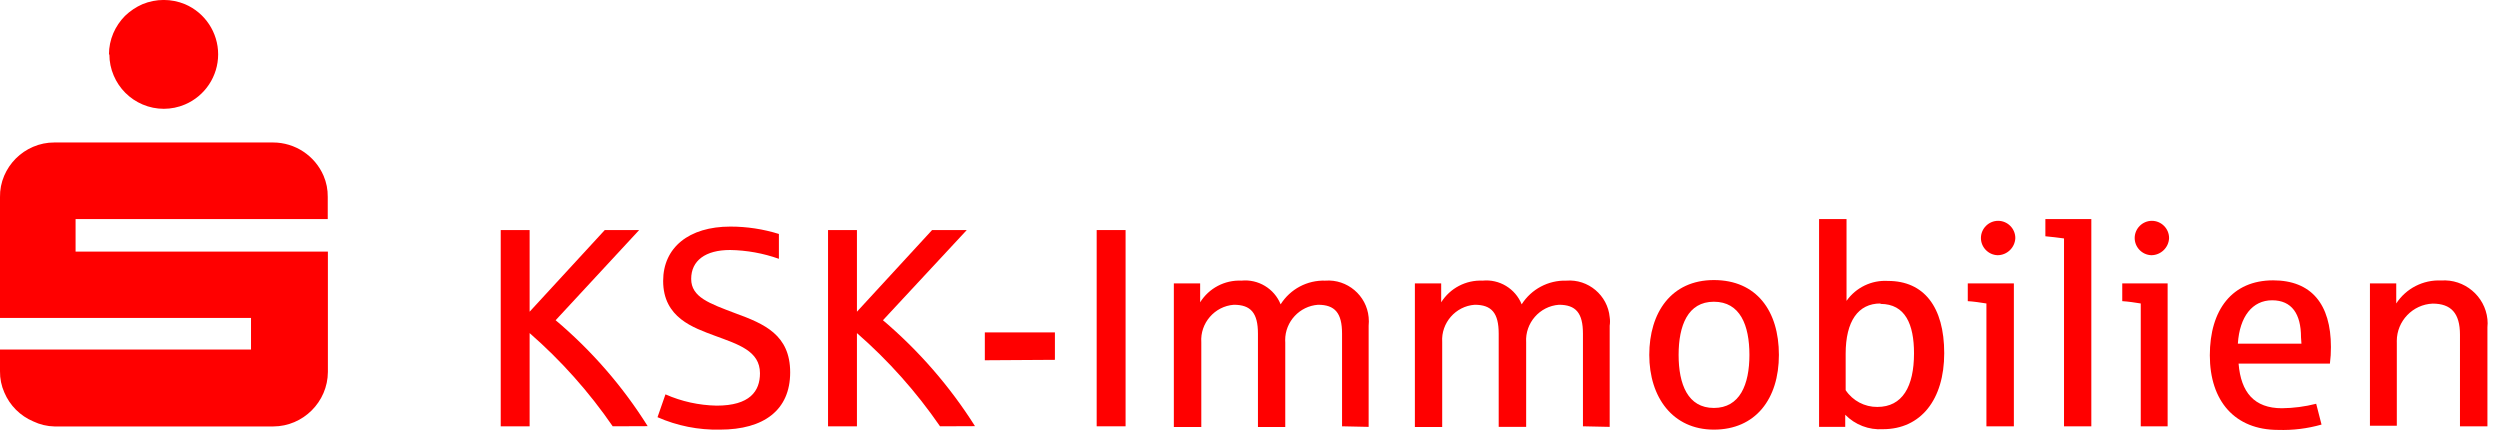
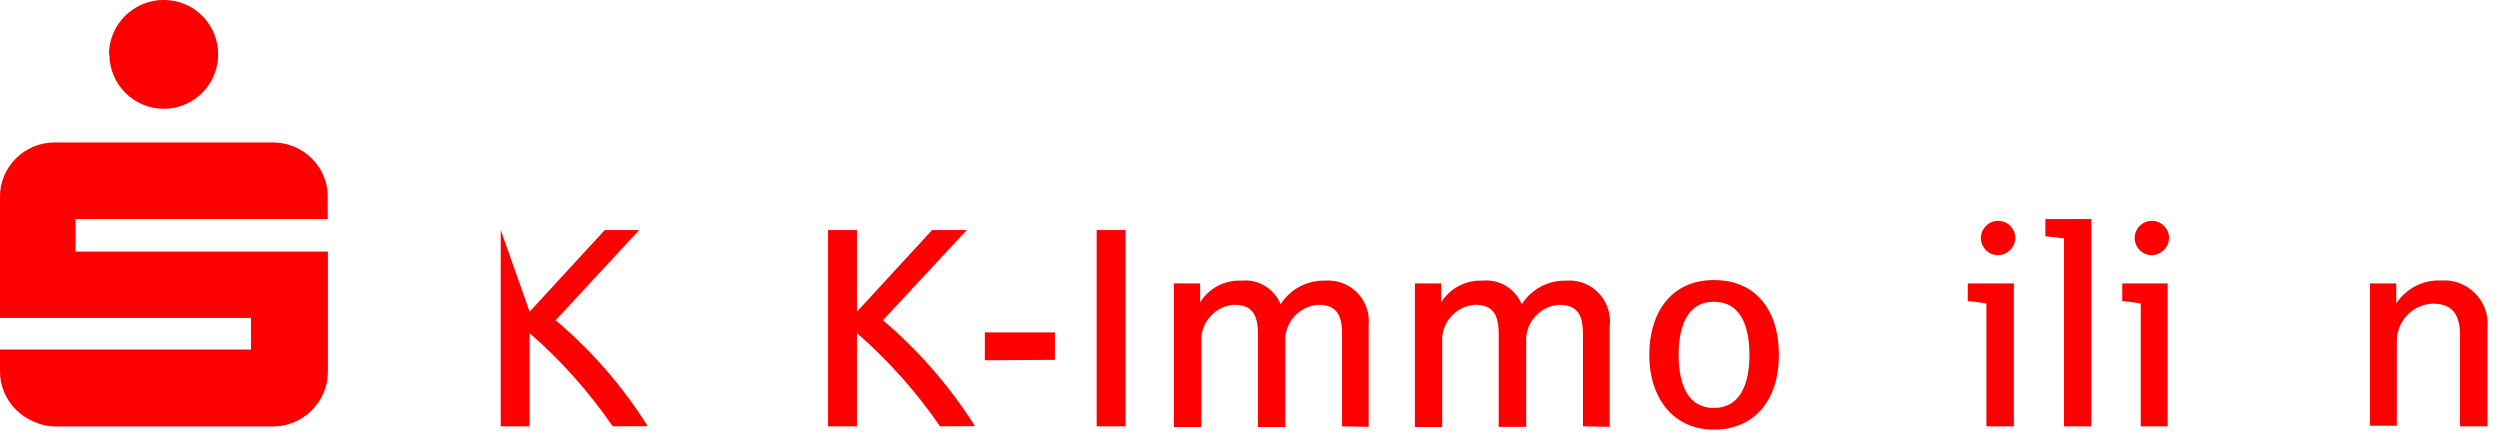
<svg xmlns="http://www.w3.org/2000/svg" width="100%" height="100%" viewBox="0 0 173 30" version="1.1" xml:space="preserve" style="fill-rule:evenodd;clip-rule:evenodd;stroke-linejoin:round;stroke-miterlimit:2;">
  <g id="Ebene_2">
    <g id="Ebene_1-2">
      <g id="Ebene_2-2">
        <g id="Ebene_1-2-2">
          <path d="M2.3,29.16C1.399,28.779 0.681,28.061 0.3,27.16C0.095,26.697 -0.007,26.196 -0,25.69L0,24.19L17.37,24.19L17.37,22L0,22L0,13.64C-0.009,13.132 0.09,12.627 0.29,12.16C0.674,11.261 1.391,10.544 2.29,10.16C2.754,9.96 3.255,9.858 3.76,9.86L18.9,9.86C20.415,9.863 21.79,10.769 22.39,12.16C22.59,12.624 22.688,13.125 22.68,13.63L22.68,15.16L5.23,15.16L5.23,17.41L22.69,17.41L22.69,25.74C22.679,27.808 20.978,29.505 18.91,29.51L3.77,29.51C3.261,29.5 2.759,29.38 2.3,29.16ZM7.54,3.77C7.54,3.265 7.642,2.765 7.84,2.3C8.033,1.853 8.308,1.446 8.65,1.1C9.002,0.761 9.412,0.486 9.86,0.29C10.801,-0.1 11.859,-0.1 12.8,0.29C14.189,0.88 15.096,2.25 15.096,3.76C15.096,5.27 14.189,6.64 12.8,7.23C11.865,7.629 10.805,7.629 9.87,7.23C8.969,6.849 8.251,6.131 7.87,5.23C7.671,4.769 7.569,4.272 7.57,3.77L7.54,3.77Z" style="fill:rgb(255,0,0);fill-rule:nonzero;" />
-           <path d="M42.4,29.5C40.761,27.118 38.829,24.951 36.65,23.05L36.65,29.5L34.65,29.5L34.65,15.92L36.65,15.92L36.65,21.57L41.85,15.92L44.23,15.92L38.45,22.16C40.94,24.258 43.089,26.731 44.82,29.49L42.4,29.5Z" style="fill:rgb(255,0,0);fill-rule:nonzero;" />
-           <path d="M49.82,29.73C48.335,29.762 46.86,29.469 45.5,28.87L46.05,27.29C47.167,27.782 48.37,28.047 49.59,28.07C51.89,28.07 52.59,27.07 52.59,25.83C52.59,24.28 51.08,23.83 49.46,23.23C48,22.68 45.89,22 45.89,19.44C45.89,17.13 47.67,15.68 50.54,15.68C51.679,15.679 52.812,15.851 53.9,16.19L53.9,17.91C52.814,17.524 51.672,17.318 50.52,17.3C48.82,17.3 47.83,18.03 47.83,19.3C47.83,20.57 49.1,21 50.89,21.68C52.89,22.41 54.68,23.17 54.68,25.77C54.68,28.37 52.87,29.73 49.82,29.73Z" style="fill:rgb(255,0,0);fill-rule:nonzero;" />
+           <path d="M42.4,29.5C40.761,27.118 38.829,24.951 36.65,23.05L36.65,29.5L34.65,29.5L34.65,15.92L36.65,21.57L41.85,15.92L44.23,15.92L38.45,22.16C40.94,24.258 43.089,26.731 44.82,29.49L42.4,29.5Z" style="fill:rgb(255,0,0);fill-rule:nonzero;" />
          <path d="M65.05,29.5C63.411,27.118 61.479,24.951 59.3,23.05L59.3,29.5L57.3,29.5L57.3,15.92L59.3,15.92L59.3,21.57L64.5,15.92L66.9,15.92L61.1,22.16C63.583,24.266 65.731,26.738 67.47,29.49L65.05,29.5Z" style="fill:rgb(255,0,0);fill-rule:nonzero;" />
          <path d="M68.15,24.93L68.15,23L73,23L73,24.9L68.15,24.93Z" style="fill:rgb(255,0,0);fill-rule:nonzero;" />
          <rect x="75.89" y="15.92" width="2" height="13.58" style="fill:rgb(255,0,0);fill-rule:nonzero;" />
          <path d="M92.87,29.5L92.87,23.09C92.87,21.66 92.38,21.09 91.21,21.09C89.935,21.181 88.934,22.255 88.934,23.534C88.934,23.593 88.936,23.651 88.94,23.71L88.94,29.55L87.05,29.55L87.05,23.09C87.05,21.66 86.56,21.09 85.38,21.09C84.052,21.191 83.039,22.361 83.13,23.69L83.13,29.55L81.23,29.55L81.23,19.61L83.05,19.61L83.05,20.92C83.659,19.943 84.75,19.369 85.9,19.42C87.067,19.299 88.182,19.971 88.62,21.06C89.284,20.004 90.463,19.378 91.71,19.42C93.223,19.305 94.568,20.439 94.71,21.95C94.73,22.146 94.73,22.344 94.71,22.54L94.71,29.54L92.87,29.5Z" style="fill:rgb(255,0,0);fill-rule:nonzero;" />
          <path d="M109.54,29.5L109.54,23.09C109.54,21.66 109.05,21.09 107.88,21.09C106.546,21.186 105.525,22.356 105.61,23.69L105.61,29.54L103.71,29.54L103.71,23.09C103.71,21.66 103.22,21.09 102.05,21.09C100.727,21.185 99.715,22.347 99.8,23.67L99.8,29.55L97.91,29.55L97.91,19.61L99.73,19.61L99.73,20.92C100.343,19.943 101.438,19.369 102.59,19.42C103.755,19.301 104.865,19.973 105.3,21.06C105.968,20.008 107.144,19.384 108.39,19.42C109.904,19.299 111.253,20.437 111.39,21.95C111.42,22.146 111.42,22.344 111.39,22.54L111.39,29.54L109.54,29.5Z" style="fill:rgb(255,0,0);fill-rule:nonzero;" />
          <path d="M118.6,29.73C115.75,29.73 114.13,27.49 114.13,24.56C114.13,21.63 115.65,19.38 118.6,19.38C121.55,19.38 123.1,21.51 123.1,24.56C123.1,27.61 121.48,29.73 118.6,29.73ZM118.6,20.88C116.8,20.88 116.16,22.52 116.16,24.56C116.16,26.6 116.8,28.23 118.6,28.23C120.4,28.23 121.06,26.61 121.06,24.56C121.06,22.51 120.42,20.88 118.6,20.88Z" style="fill:rgb(255,0,0);fill-rule:nonzero;" />
-           <path d="M130.3,29.7C129.326,29.763 128.372,29.397 127.69,28.7L127.69,29.54L125.88,29.54L125.88,15.16L127.78,15.16L127.78,20.82C128.431,19.893 129.52,19.37 130.65,19.44C133.13,19.44 134.54,21.23 134.54,24.44C134.54,27.65 132.92,29.7 130.3,29.7ZM130.13,21C128.58,21 127.72,22.23 127.72,24.48L127.72,27C128.206,27.731 129.032,28.168 129.91,28.16C131.65,28.16 132.45,26.75 132.45,24.45C132.45,22.45 131.85,21.03 130.13,21.03L130.13,21Z" style="fill:rgb(255,0,0);fill-rule:nonzero;" />
          <path d="M137.46,29.5L137.46,21C137.1,20.94 136.54,20.86 136.17,20.84L136.17,19.61L139.36,19.61L139.36,29.5L137.46,29.5ZM138.23,17.66C137.593,17.639 137.08,17.108 137.08,16.471C137.08,15.818 137.617,15.281 138.27,15.281C138.923,15.281 139.46,15.818 139.46,16.471C139.46,16.474 139.46,16.477 139.46,16.48C139.433,17.136 138.886,17.661 138.23,17.66Z" style="fill:rgb(255,0,0);fill-rule:nonzero;" />
          <path d="M142.83,29.5L142.83,16.5C142.46,16.44 141.91,16.39 141.54,16.35L141.54,15.16L144.72,15.16L144.72,29.5L142.83,29.5Z" style="fill:rgb(255,0,0);fill-rule:nonzero;" />
          <path d="M148.14,29.5L148.14,21C147.79,20.94 147.23,20.86 146.86,20.84L146.86,19.61L150,19.61L150,29.5L148.14,29.5ZM148.87,17.66C148.233,17.639 147.72,17.108 147.72,16.471C147.72,15.818 148.257,15.281 148.91,15.281C149.563,15.281 150.1,15.818 150.1,16.471C150.1,16.474 150.1,16.477 150.1,16.48C150.073,17.136 149.526,17.661 148.87,17.66Z" style="fill:rgb(255,0,0);fill-rule:nonzero;" />
-           <path d="M161.23,25.16L154.91,25.16C155.07,27.16 156,28.25 157.91,28.25C158.71,28.242 159.505,28.138 160.28,27.94L160.65,29.38C159.675,29.658 158.663,29.783 157.65,29.75C154.65,29.75 152.92,27.75 152.92,24.59C152.92,21.43 154.47,19.4 157.3,19.4C159.94,19.4 161.3,21.04 161.3,24.01C161.303,24.394 161.279,24.779 161.23,25.16ZM159.23,23.34C159.23,21.72 158.59,20.78 157.23,20.78C155.87,20.78 154.98,21.9 154.86,23.78L159.26,23.78L159.23,23.34Z" style="fill:rgb(255,0,0);fill-rule:nonzero;" />
          <path d="M170.23,29.5L170.23,23.16C170.23,21.67 169.61,21.01 168.34,21.01C166.961,21.067 165.858,22.217 165.858,23.598C165.858,23.635 165.858,23.673 165.86,23.71L165.86,29.46L164,29.46L164,19.61L165.82,19.61L165.82,21C166.5,19.956 167.686,19.35 168.93,19.41C170.535,19.294 171.963,20.489 172.13,22.09C172.15,22.273 172.15,22.457 172.13,22.64L172.13,29.5L170.23,29.5Z" style="fill:rgb(255,0,0);fill-rule:nonzero;" />
        </g>
      </g>
    </g>
  </g>
</svg>